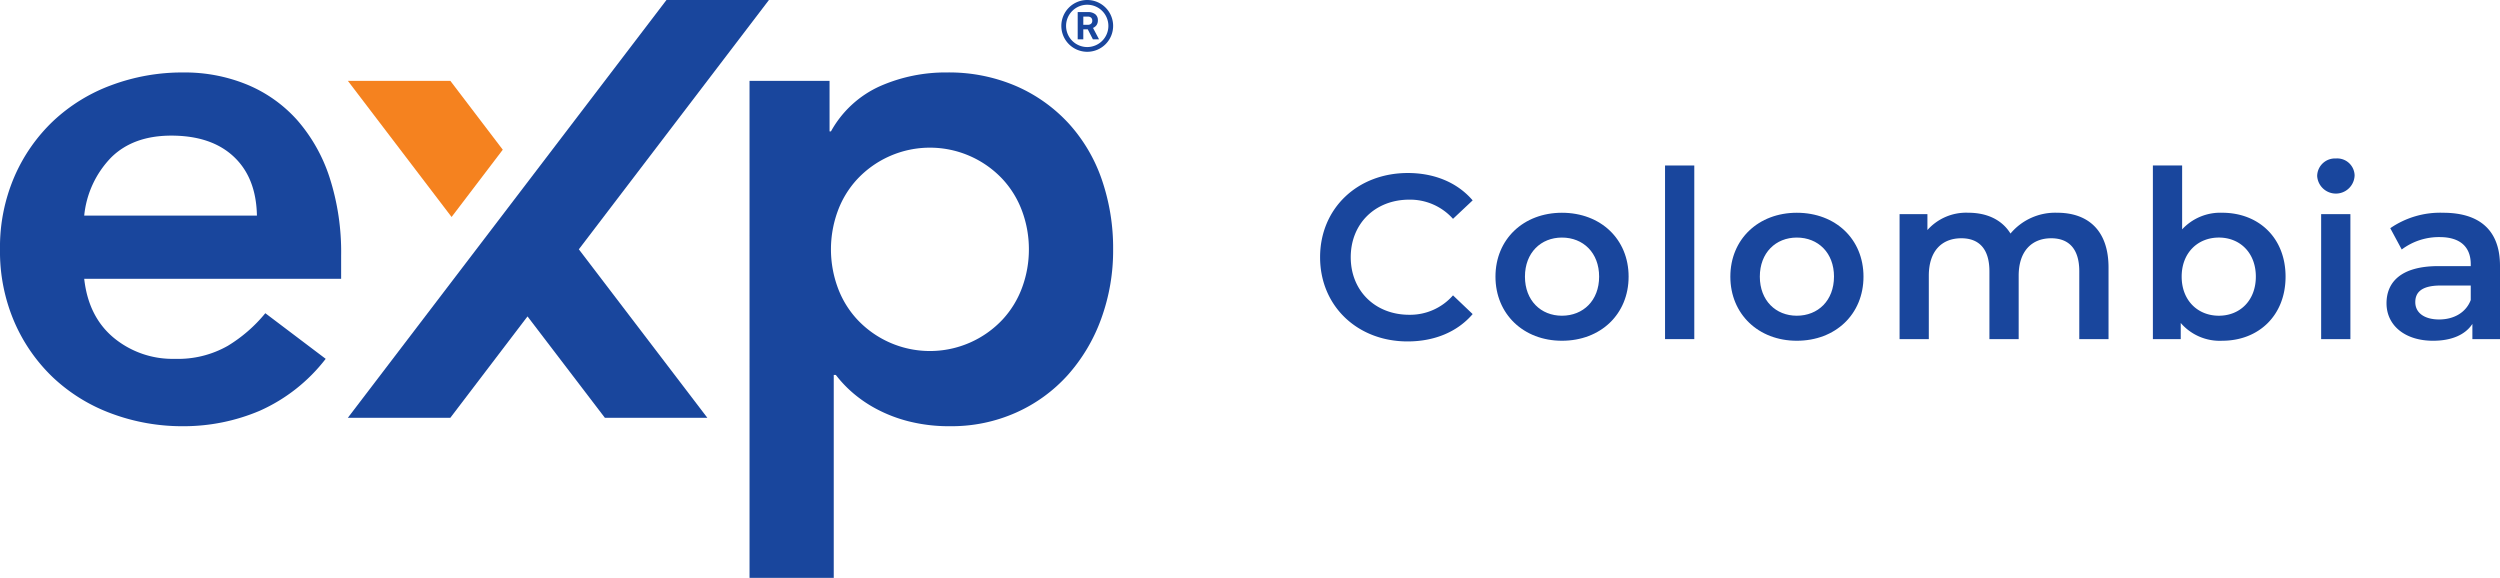
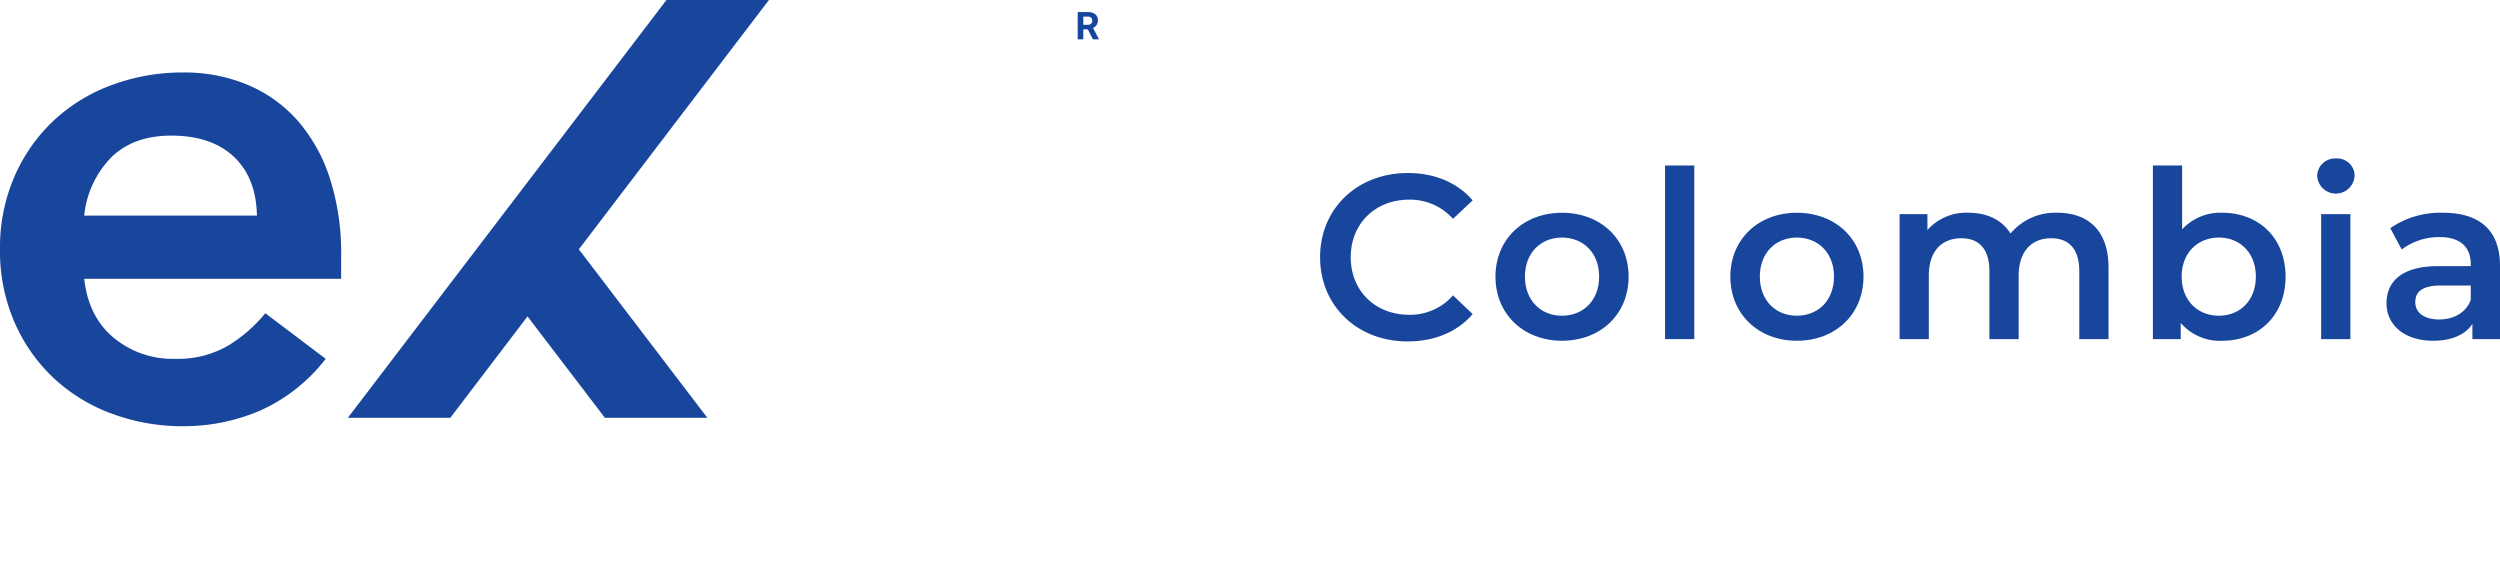
<svg xmlns="http://www.w3.org/2000/svg" viewBox="0 0 466.091 107.73">
  <defs>
    <style>.cls-1{fill:#19469d;}.cls-2{fill:#f5821f;}</style>
  </defs>
  <g id="Layer_1" data-name="Layer 1">
    <path class="cls-1" d="M246.113,47.955c0-9.118,6.98-15.7,16.359-15.7,4.974,0,9.249,1.788,12.084,5.1L270.892,40.8a10.723,10.723,0,0,0-8.158-3.577c-6.326,0-10.907,4.449-10.907,10.732s4.581,10.731,10.907,10.731a10.619,10.619,0,0,0,8.158-3.621l3.664,3.49c-2.835,3.316-7.11,5.1-12.127,5.1C253.093,63.659,246.113,57.072,246.113,47.955Z" />
    <path class="cls-1" d="M278.81,51.575c0-6.98,5.234-11.909,12.39-11.909,7.241,0,12.432,4.929,12.432,11.909S298.441,63.528,291.2,63.528C284.044,63.528,278.81,58.555,278.81,51.575Zm19.325,0c0-4.449-2.966-7.285-6.935-7.285-3.927,0-6.894,2.836-6.894,7.285s2.967,7.286,6.894,7.286C295.169,58.861,298.135,56.025,298.135,51.575Z" />
    <path class="cls-1" d="M310.424,30.854h5.453V63.223h-5.453Z" />
-     <path class="cls-1" d="M322.6,51.575c0-6.98,5.234-11.909,12.39-11.909,7.241,0,12.432,4.929,12.432,11.909s-5.191,11.953-12.432,11.953C327.831,63.528,322.6,58.555,322.6,51.575Zm19.325,0c0-4.449-2.966-7.285-6.935-7.285-3.927,0-6.894,2.836-6.894,7.285s2.967,7.286,6.894,7.286C338.956,58.861,341.922,56.025,341.922,51.575Z" />
+     <path class="cls-1" d="M322.6,51.575c0-6.98,5.234-11.909,12.39-11.909,7.241,0,12.432,4.929,12.432,11.909s-5.191,11.953-12.432,11.953C327.831,63.528,322.6,58.555,322.6,51.575Zm19.325,0c0-4.449-2.966-7.285-6.935-7.285-3.927,0-6.894,2.836-6.894,7.285s2.967,7.286,6.894,7.286C338.956,58.861,341.922,56.025,341.922,51.575" />
    <path class="cls-1" d="M393.107,49.874V63.223h-5.453V50.572c0-4.144-1.919-6.151-5.235-6.151-3.577,0-6.064,2.355-6.064,6.98V63.223H370.9V50.572c0-4.144-1.919-6.151-5.235-6.151-3.621,0-6.064,2.355-6.064,6.98V63.223H354.15v-23.3h5.191v2.967a9.65,9.65,0,0,1,7.635-3.228c3.4,0,6.238,1.265,7.852,3.882a10.874,10.874,0,0,1,8.725-3.882C389.181,39.666,393.107,42.85,393.107,49.874Z" />
    <path class="cls-1" d="M426.112,51.575c0,7.242-5.017,11.953-11.823,11.953a9.6,9.6,0,0,1-7.721-3.315v3.01h-5.192V30.854h5.453V42.763a9.685,9.685,0,0,1,7.46-3.1C421.1,39.666,426.112,44.334,426.112,51.575Zm-5.541,0c0-4.449-2.966-7.285-6.893-7.285s-6.936,2.836-6.936,7.285,3.01,7.286,6.936,7.286S420.571,56.025,420.571,51.575Z" />
    <path class="cls-1" d="M432.005,32.816a3.322,3.322,0,0,1,3.49-3.271,3.247,3.247,0,0,1,3.49,3.141,3.494,3.494,0,0,1-6.98.13Zm.741,7.111H438.2v23.3h-5.454Z" />
    <path class="cls-1" d="M466.091,49.568V63.223h-5.148V60.388c-1.309,2.006-3.839,3.14-7.328,3.14-5.323,0-8.682-2.922-8.682-6.98,0-3.882,2.617-6.936,9.684-6.936h6.021v-.349c0-3.184-1.92-5.06-5.8-5.06a11.531,11.531,0,0,0-7.067,2.312l-2.137-3.97a16.382,16.382,0,0,1,9.859-2.879C462.208,39.666,466.091,42.85,466.091,49.568Zm-5.453,6.37V53.233H455.01c-3.708,0-4.712,1.4-4.712,3.1,0,1.963,1.658,3.228,4.45,3.228C457.409,59.559,459.722,58.337,460.638,55.938Z" />
  </g>
  <g id="Layer_2" data-name="Layer 2">
    <path class="cls-1" d="M15.7,51.982q.785,7.065,5.5,10.992A17.2,17.2,0,0,0,32.585,66.9a18.744,18.744,0,0,0,9.881-2.422,27.4,27.4,0,0,0,7-6.085L60.721,66.9a31.9,31.9,0,0,1-12.3,9.683,36.254,36.254,0,0,1-14.264,2.879,37.716,37.716,0,0,1-13.35-2.355A32.036,32.036,0,0,1,9.945,70.433a31.635,31.635,0,0,1-7.263-10.4A33.211,33.211,0,0,1,0,46.485,33.218,33.218,0,0,1,2.682,32.94a31.635,31.635,0,0,1,7.263-10.4,31.987,31.987,0,0,1,10.861-6.674,37.716,37.716,0,0,1,13.35-2.355A30.534,30.534,0,0,1,46.129,15.8a25.694,25.694,0,0,1,9.292,6.609A30.573,30.573,0,0,1,61.44,33.071,45.272,45.272,0,0,1,63.6,47.663v4.319ZM47.9,40.2q-.131-7.067-4.319-10.992T31.931,25.285q-7.068,0-11.189,4.057A18.09,18.09,0,0,0,15.7,40.2Z" />
-     <path class="cls-1" d="M139.739,15.078h14.92V24.5h.261a19.633,19.633,0,0,1,9.16-8.441,30.321,30.321,0,0,1,12.432-2.551,31.638,31.638,0,0,1,12.955,2.551,29.04,29.04,0,0,1,9.816,7,30.014,30.014,0,0,1,6.15,10.469,39.2,39.2,0,0,1,2.094,12.956A37.069,37.069,0,0,1,205.3,59.441a32.193,32.193,0,0,1-6.216,10.468,28.661,28.661,0,0,1-9.619,7,29.448,29.448,0,0,1-12.3,2.551,30.537,30.537,0,0,1-7.786-.916,26.729,26.729,0,0,1-6.085-2.356,23.976,23.976,0,0,1-4.45-3.074,22.336,22.336,0,0,1-3.01-3.208h-.393V107.73h-15.7Zm52.084,31.407a20.419,20.419,0,0,0-1.243-7.065,17.751,17.751,0,0,0-3.664-6.022,18.565,18.565,0,0,0-27.089,0,17.719,17.719,0,0,0-3.664,6.022,20.7,20.7,0,0,0,0,14.131,17.686,17.686,0,0,0,3.664,6.021,18.561,18.561,0,0,0,27.089,0,17.717,17.717,0,0,0,3.664-6.021A20.409,20.409,0,0,0,191.823,46.485Z" />
    <polygon class="cls-1" points="107.917 46.481 131.874 77.89 112.77 77.89 98.347 58.99 83.958 77.89 64.853 77.89 124.253 0 143.358 0 107.917 46.481" />
-     <polygon class="cls-2" points="83.967 15.078 64.86 15.078 84.192 40.454 93.735 27.912 83.967 15.078" />
-     <path class="cls-1" d="M202.7,0a4.828,4.828,0,1,0,4.828,4.828A4.829,4.829,0,0,0,202.7,0Zm0,8.771a3.943,3.943,0,1,1,3.942-3.943A3.943,3.943,0,0,1,202.7,8.771Z" />
    <path class="cls-1" d="M202.8,5.47h-.833V7.329h-1.046V2.252h1.886a2.136,2.136,0,0,1,1.388.4,1.386,1.386,0,0,1,.488,1.133,1.563,1.563,0,0,1-.225.867,1.532,1.532,0,0,1-.682.552l1.1,2.075v.049h-1.123Zm-.833-.847h.844a.867.867,0,0,0,.61-.2.718.718,0,0,0,.216-.553.768.768,0,0,0-.2-.565.849.849,0,0,0-.626-.205h-.84Z" />
  </g>
</svg>